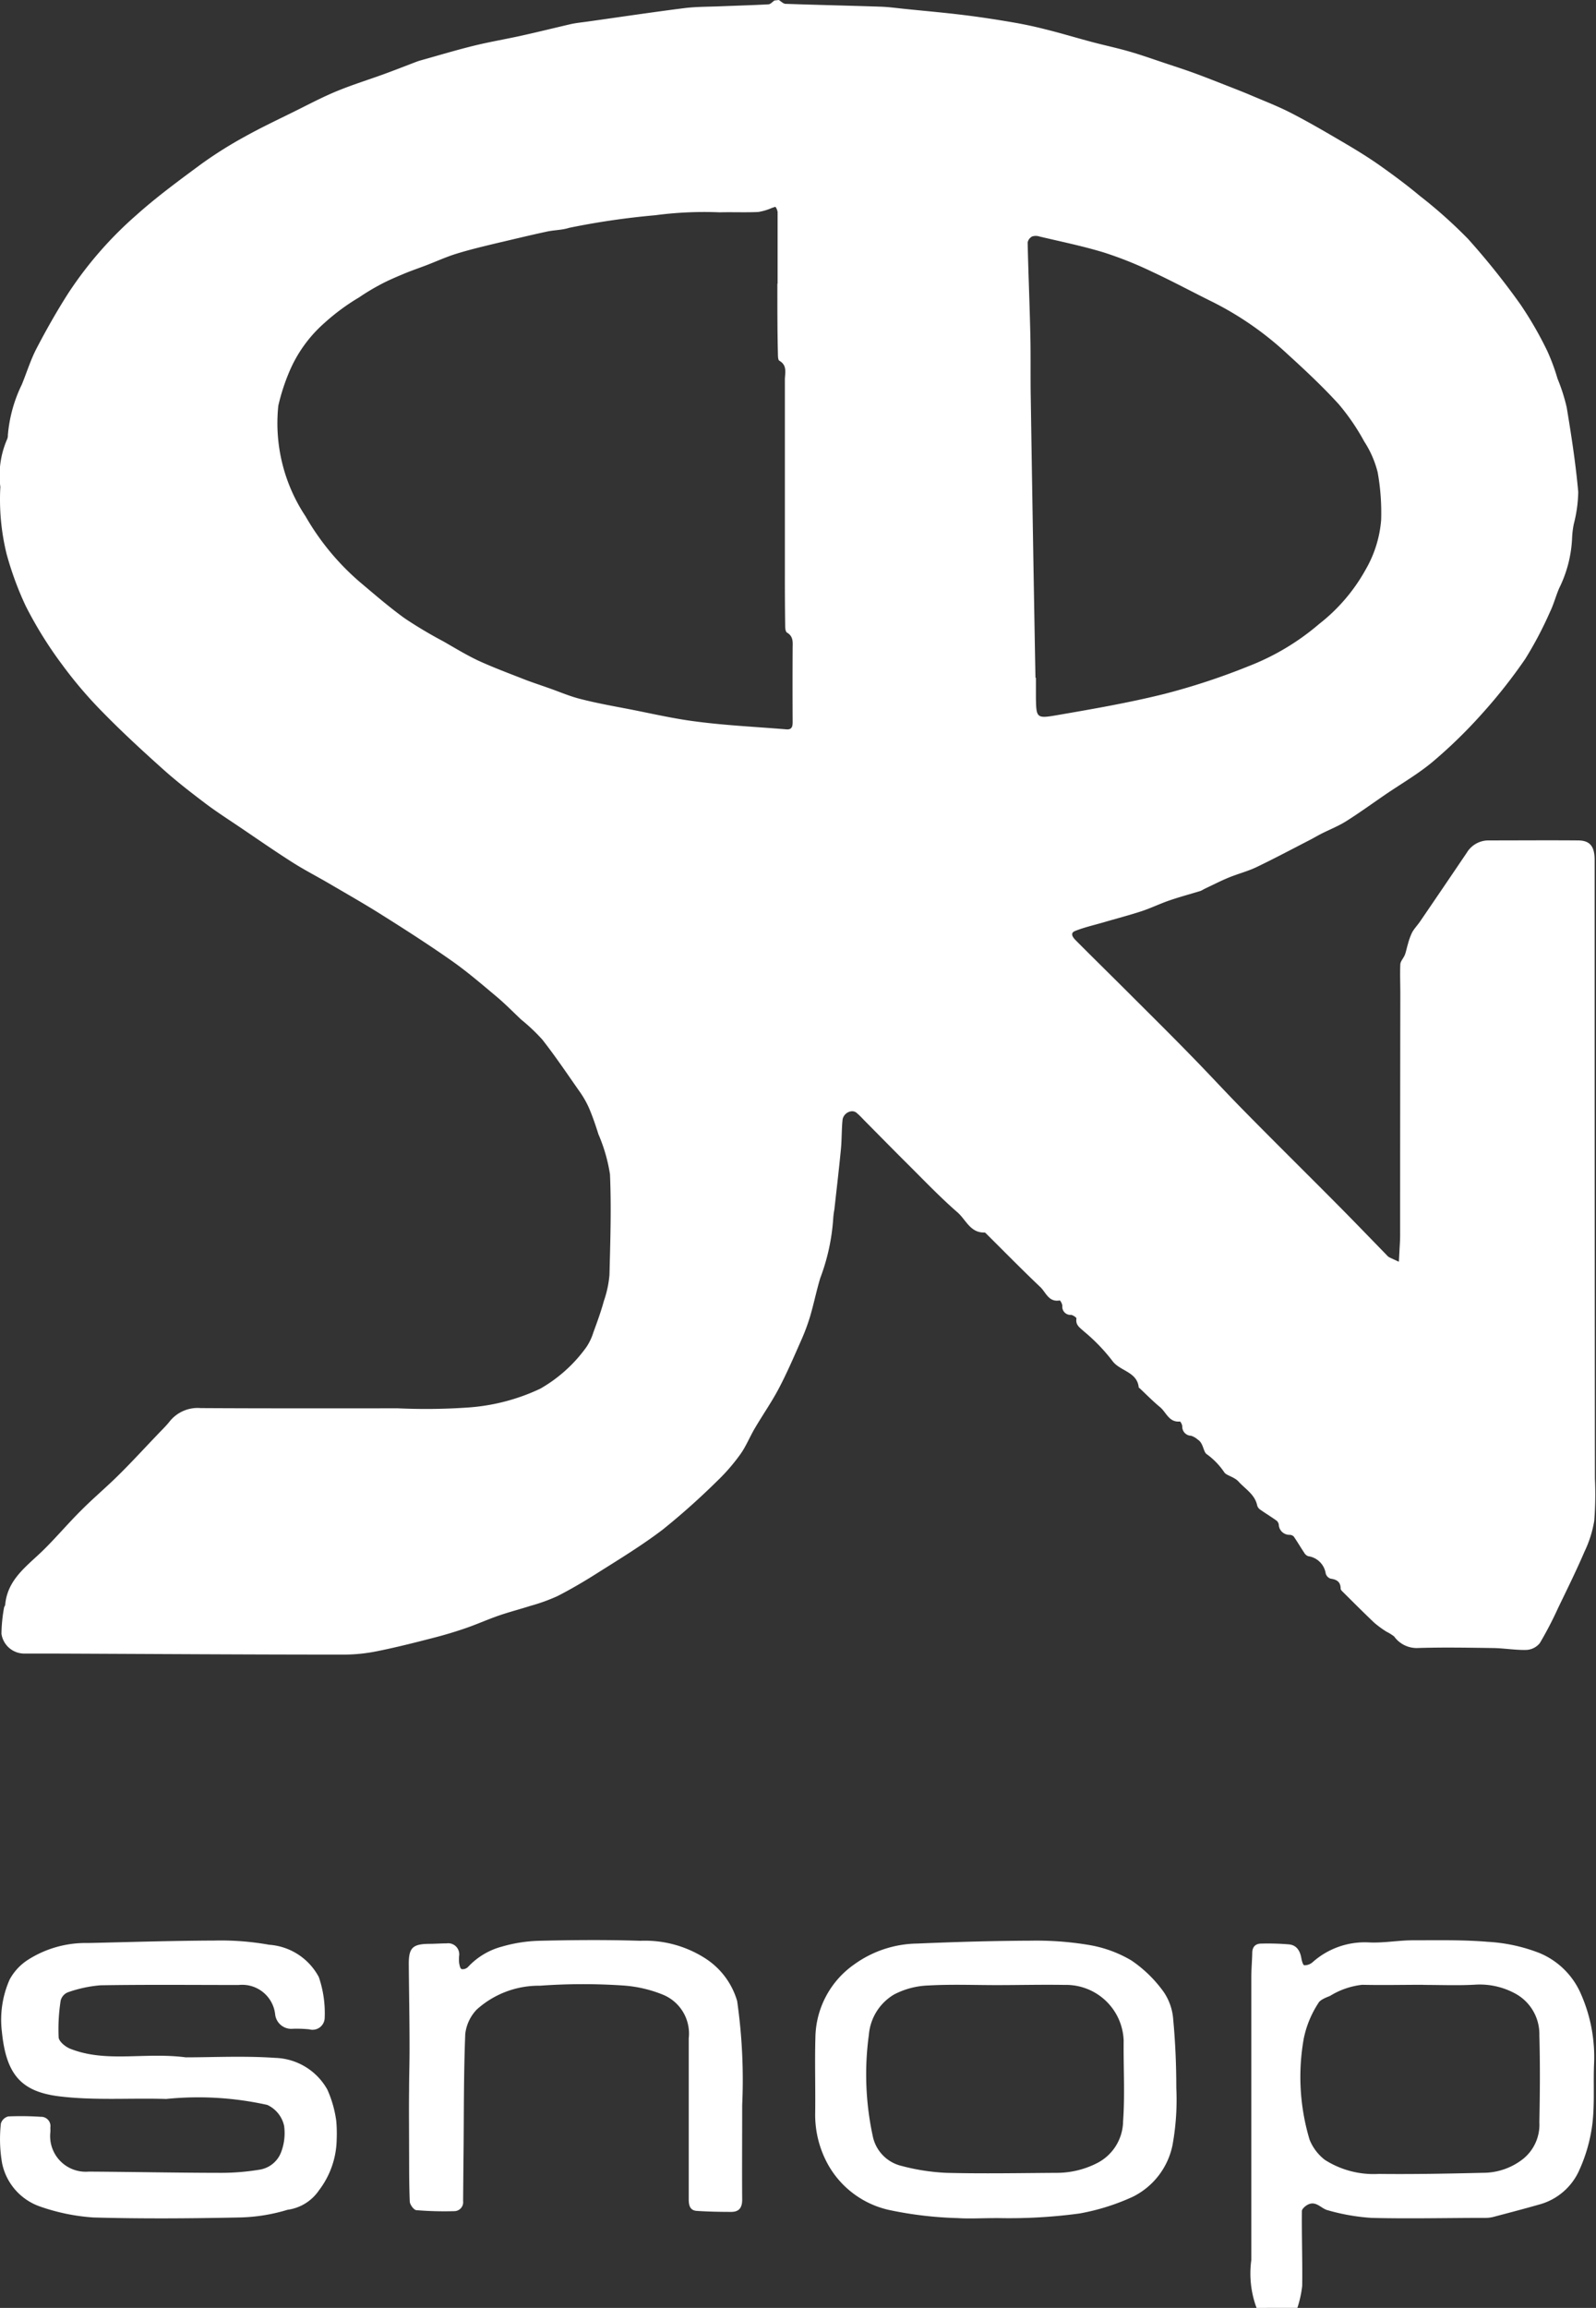
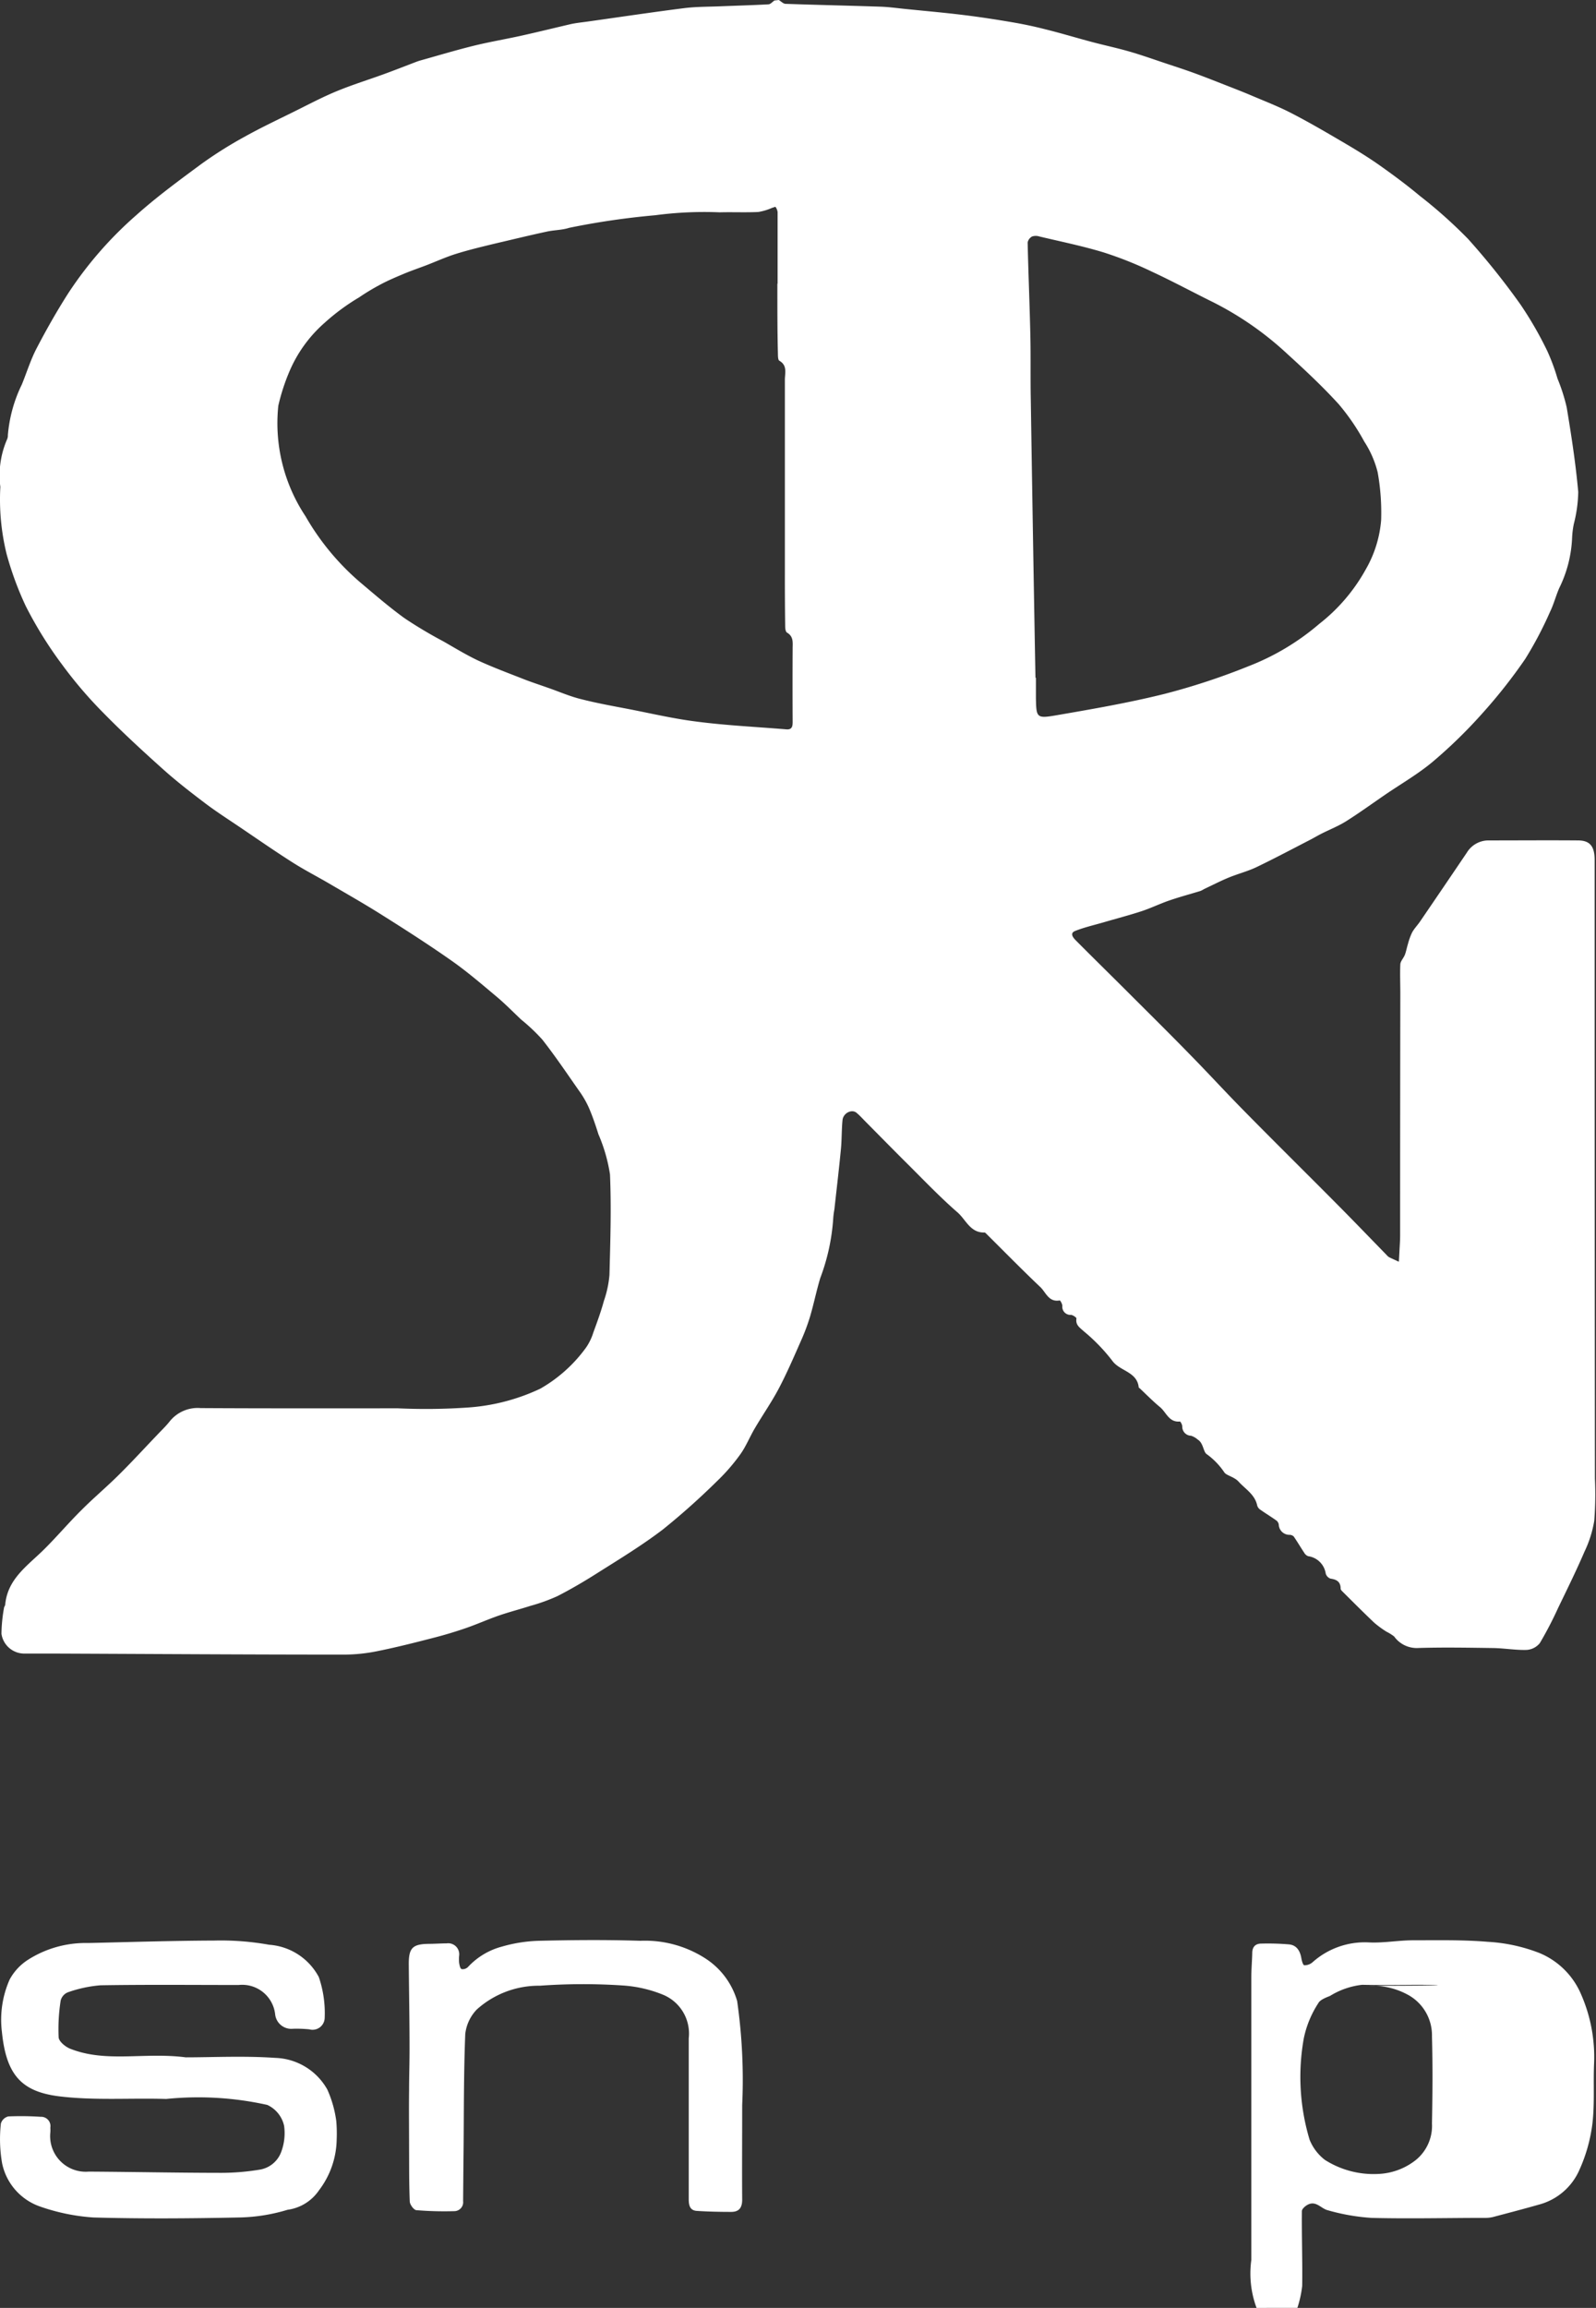
<svg xmlns="http://www.w3.org/2000/svg" width="41.507" height="60" viewBox="0 0 41.507 60">
  <rect x="0" y="0" width="41.507" height="60" fill="#333333" stroke="none" />
  <g id="snoop" transform="translate(1708.958 5562.03)">
    <path id="Path_365" data-name="Path 365" d="M-1688.227-5562.03c.059.035.117.1.177.1.825.029,1.65.046,2.475.074.223.008.445.04.668.062.486.049.973.092,1.458.151.419.051.837.114,1.253.185.3.05.6.112.89.187.408.1.811.223,1.217.331.327.087.659.157.984.251s.646.209.968.316c.249.083.5.164.744.254.307.113.612.235.917.354.179.07.359.141.536.216.342.146.69.28,1.021.449.442.227.873.477,1.3.728.326.19.651.386.96.6.377.264.749.539,1.1.832a12.377,12.377,0,0,1,1.258,1.122,19.143,19.143,0,0,1,1.36,1.7,9.5,9.5,0,0,1,.7,1.213,5.3,5.3,0,0,1,.266.718,4.744,4.744,0,0,1,.239.748c.121.729.234,1.46.3,2.2a3.567,3.567,0,0,1-.115.831,2.273,2.273,0,0,0-.044.35,3.254,3.254,0,0,1-.336,1.319c-.087.2-.143.421-.24.619a9.748,9.748,0,0,1-.644,1.222,13.7,13.7,0,0,1-1.133,1.434,12.717,12.717,0,0,1-1.27,1.236c-.381.32-.82.572-1.233.854-.339.232-.672.474-1.019.693-.2.126-.424.214-.636.321-.094.047-.184.1-.277.15-.472.243-.941.493-1.42.723-.228.109-.478.172-.713.268-.219.089-.431.2-.646.3a.85.85,0,0,1-.093.05c-.27.083-.544.156-.812.248-.246.084-.481.2-.728.281-.327.107-.66.193-.99.29-.245.071-.5.129-.733.222-.147.058-.058.171.01.24.442.445.89.884,1.334,1.327.553.553,1.108,1.1,1.655,1.662.47.479.923.974,1.395,1.452.8.813,1.615,1.617,2.42,2.428.431.434.855.875,1.282,1.313a.278.278,0,0,0,.065.059c.084.042.171.08.256.119.005-.09.011-.18.015-.27.007-.14.018-.281.018-.421q0-3.141.005-6.283c0-.253-.011-.506,0-.758.005-.084.086-.163.119-.249s.05-.189.08-.282a1.616,1.616,0,0,1,.109-.3c.056-.1.14-.187.206-.283q.61-.893,1.215-1.788a.658.658,0,0,1,.574-.319c.772,0,1.543-.006,2.315,0,.319,0,.436.158.436.515q0,1.566,0,3.133,0,6.468.007,12.937a8.952,8.952,0,0,1-.017,1.1,2.961,2.961,0,0,1-.252.8c-.215.5-.452.98-.687,1.466a9.616,9.616,0,0,1-.477.917.479.479,0,0,1-.346.177c-.292.008-.585-.045-.878-.049-.655-.009-1.31-.021-1.964,0a.722.722,0,0,1-.6-.3,1.167,1.167,0,0,0-.2-.125,2.623,2.623,0,0,1-.318-.233c-.281-.266-.553-.54-.827-.812-.02-.02-.047-.048-.047-.072,0-.178-.1-.24-.263-.262a.2.2,0,0,1-.125-.132.537.537,0,0,0-.458-.452.2.2,0,0,1-.1-.087c-.094-.141-.179-.287-.275-.426a.163.163,0,0,0-.109-.042.276.276,0,0,1-.279-.266.166.166,0,0,0-.054-.1c-.138-.1-.284-.187-.422-.285a.2.2,0,0,1-.084-.107c-.059-.292-.308-.429-.487-.627-.114-.125-.32-.158-.37-.24a1.867,1.867,0,0,0-.465-.478c-.083-.068-.08-.284-.225-.373a.5.5,0,0,0-.173-.1.235.235,0,0,1-.23-.242c0-.046-.045-.13-.063-.128-.284.027-.353-.24-.515-.374-.185-.152-.353-.325-.528-.489-.009-.008-.025-.015-.026-.022-.041-.416-.5-.423-.692-.7a4.723,4.723,0,0,0-.734-.758c-.109-.1-.222-.164-.194-.337,0-.024-.09-.088-.141-.092a.212.212,0,0,1-.226-.235c0-.05-.054-.144-.068-.141-.284.053-.359-.206-.5-.343-.48-.455-.943-.928-1.413-1.394-.012-.012-.029-.03-.043-.029-.37.012-.485-.334-.7-.521-.46-.4-.879-.841-1.311-1.27-.363-.361-.722-.727-1.082-1.09-.078-.079-.153-.163-.238-.233-.124-.1-.344.009-.362.194-.025.252-.017.507-.042.759-.05.52-.112,1.039-.169,1.559a2.081,2.081,0,0,0-.03.228,5.367,5.367,0,0,1-.337,1.557c-.1.33-.167.668-.265,1a5.351,5.351,0,0,1-.24.639c-.183.415-.363.833-.574,1.234-.188.356-.42.688-.625,1.037-.132.224-.229.471-.38.68a4.967,4.967,0,0,1-.6.69,18.648,18.648,0,0,1-1.406,1.255c-.524.4-1.093.749-1.651,1.1-.355.227-.719.443-1.094.635a4.732,4.732,0,0,1-.708.255c-.273.088-.552.159-.823.253-.287.1-.565.225-.852.324s-.559.18-.844.253c-.477.123-.955.245-1.437.342a4.4,4.4,0,0,1-.875.094c-2.519,0-5.037-.017-7.556-.027-.26,0-.519,0-.779,0a.6.6,0,0,1-.586-.514,4.043,4.043,0,0,1,.064-.661c0-.034.031-.066.034-.1.06-.658.567-1,.985-1.409.344-.337.655-.708,1-1.049.313-.314.654-.6.968-.912.342-.338.667-.693,1-1.041.109-.115.225-.225.323-.349a.932.932,0,0,1,.807-.347c1.711.01,3.421.006,5.132.006a15.938,15.938,0,0,0,1.821-.021,5.234,5.234,0,0,0,1.88-.49,3.788,3.788,0,0,0,1.19-1.069,1.429,1.429,0,0,0,.189-.392c.1-.272.2-.547.276-.825a2.753,2.753,0,0,0,.143-.67c.023-.872.051-1.745.014-2.615a4.243,4.243,0,0,0-.3-1.041c-.075-.238-.155-.475-.253-.7a2.5,2.5,0,0,0-.255-.437c-.312-.446-.618-.9-.952-1.326a4.878,4.878,0,0,0-.547-.518c-.214-.2-.419-.412-.644-.6-.381-.319-.759-.645-1.165-.93-.592-.416-1.2-.806-1.814-1.192-.448-.283-.909-.545-1.367-.813-.32-.188-.652-.357-.965-.557-.461-.293-.909-.605-1.362-.911-.309-.209-.624-.41-.92-.635-.376-.285-.75-.575-1.1-.891-.528-.473-1.051-.955-1.546-1.461a11.1,11.1,0,0,1-1.05-1.229,10.427,10.427,0,0,1-.953-1.531,8.35,8.35,0,0,1-.5-1.359,5.937,5.937,0,0,1-.162-1.743,2.343,2.343,0,0,1,.172-1.228.258.258,0,0,0,.024-.121,3.686,3.686,0,0,1,.363-1.312c.128-.314.229-.643.385-.942.254-.487.526-.967.822-1.43a9.907,9.907,0,0,1,1.77-2.031c.531-.476,1.11-.9,1.686-1.326a10.766,10.766,0,0,1,1.125-.709c.426-.238.87-.447,1.308-.664.363-.18.723-.371,1.1-.526.4-.165.811-.292,1.216-.439.257-.094.511-.193.767-.291.055-.021.109-.043.165-.06.469-.131.937-.272,1.41-.389.408-.1.825-.17,1.236-.261.428-.095.853-.2,1.281-.3.154-.034.313-.048.47-.071.827-.116,1.653-.24,2.482-.345.309-.039.624-.035.936-.048.418-.017.837-.028,1.255-.051.055,0,.106-.065.159-.1Zm-.037,7.375h.006c0-.619,0-1.238,0-1.858a.283.283,0,0,0-.054-.137c0-.008-.06.015-.092.025a1.5,1.5,0,0,1-.353.106c-.336.016-.672,0-1.008.009a9.646,9.646,0,0,0-1.676.076,19.794,19.794,0,0,0-2.238.327c-.187.061-.395.056-.589.1-.436.094-.87.2-1.3.3-.349.084-.7.167-1.041.273-.267.082-.523.2-.784.3-.188.072-.38.137-.566.214-.2.084-.406.17-.6.272a5.8,5.8,0,0,0-.584.35,5.57,5.57,0,0,0-.9.664,3.5,3.5,0,0,0-.916,1.273,5.278,5.278,0,0,0-.284.879,4.369,4.369,0,0,0,.707,2.873,6.546,6.546,0,0,0,1.415,1.712c.38.32.757.647,1.159.938a11.44,11.44,0,0,0,1.005.6c.3.171.595.352.907.5.386.178.787.327,1.184.483.206.081.417.149.625.223.292.1.578.228.877.3.409.105.827.179,1.242.259.588.114,1.173.252,1.767.325.771.1,1.547.136,2.321.2.157.014.167-.083.167-.2q-.005-.946,0-1.894c0-.158.029-.318-.146-.42-.036-.021-.048-.105-.048-.161q-.009-.7-.008-1.4,0-2.5,0-5.008c0-.179.071-.376-.144-.5-.036-.021-.036-.12-.037-.183C-1688.265-5553.44-1688.264-5554.048-1688.264-5554.655Zm6.712,10.245h.012c0,.177,0,.354,0,.531.01.5.016.533.511.448.948-.163,1.9-.327,2.832-.559a17.465,17.465,0,0,0,2.186-.72,6.329,6.329,0,0,0,1.839-1.1,4.64,4.64,0,0,0,1.21-1.417,3.055,3.055,0,0,0,.4-1.281,5.928,5.928,0,0,0-.09-1.243,2.63,2.63,0,0,0-.349-.8,5.708,5.708,0,0,0-.664-.971c-.421-.462-.881-.892-1.344-1.313a8.321,8.321,0,0,0-1.924-1.339c-.531-.262-1.053-.544-1.59-.793a9.756,9.756,0,0,0-1.253-.5c-.549-.167-1.115-.282-1.674-.415a.306.306,0,0,0-.189,0,.227.227,0,0,0-.116.156c.018.8.052,1.6.07,2.4.013.566,0,1.132.012,1.7Q-1681.618-5548.017-1681.552-5544.41Z" transform="translate(-0.477)" fill="#fff" />
-     <path id="Path_366" data-name="Path 366" d="M-789.911-4127.723a2.572,2.572,0,0,1-.136-1.246q0-3.672,0-7.343c0-.212.019-.424.024-.636,0-.159.081-.246.237-.246a6.507,6.507,0,0,1,.724.021c.193.021.283.167.315.354.012.069.042.184.077.188a.315.315,0,0,0,.212-.075,2.04,2.04,0,0,1,1.447-.52c.383.023.771-.052,1.157-.054.654,0,1.311-.015,1.962.04a4.346,4.346,0,0,1,1.346.294,2.015,2.015,0,0,1,1.079,1.08,4.056,4.056,0,0,1,.334,1.786c-.023.523.018,1.053-.044,1.572a4.166,4.166,0,0,1-.33,1.18,1.593,1.593,0,0,1-1.051.917c-.4.114-.809.221-1.215.328a.888.888,0,0,1-.21.02c-.979,0-1.959.025-2.937,0a5.374,5.374,0,0,1-1.143-.2c-.165-.042-.292-.24-.494-.154-.073.031-.175.116-.175.177-.006.648.017,1.3.008,1.945a2.849,2.849,0,0,1-.125.571Zm4.339-8.4v0c-.531,0-1.062.012-1.592,0a2.01,2.01,0,0,0-.836.289c-.111.045-.258.1-.305.189a2.653,2.653,0,0,0-.377.913,5.673,5.673,0,0,0,.15,2.635,1.248,1.248,0,0,0,.4.527,2.358,2.358,0,0,0,1.4.364c.931.011,1.862-.009,2.793-.031a1.681,1.681,0,0,0,.947-.349,1.143,1.143,0,0,0,.436-.962c.015-.753.021-1.508,0-2.261a1.2,1.2,0,0,0-.653-1.1,1.931,1.931,0,0,0-.988-.219C-784.652-4136.1-785.112-4136.12-785.572-4136.12Z" transform="translate(-886.368 -1374.307)" fill="#fff" />
+     <path id="Path_366" data-name="Path 366" d="M-789.911-4127.723a2.572,2.572,0,0,1-.136-1.246q0-3.672,0-7.343c0-.212.019-.424.024-.636,0-.159.081-.246.237-.246a6.507,6.507,0,0,1,.724.021c.193.021.283.167.315.354.012.069.042.184.077.188a.315.315,0,0,0,.212-.075,2.04,2.04,0,0,1,1.447-.52c.383.023.771-.052,1.157-.054.654,0,1.311-.015,1.962.04a4.346,4.346,0,0,1,1.346.294,2.015,2.015,0,0,1,1.079,1.08,4.056,4.056,0,0,1,.334,1.786c-.023.523.018,1.053-.044,1.572a4.166,4.166,0,0,1-.33,1.18,1.593,1.593,0,0,1-1.051.917c-.4.114-.809.221-1.215.328a.888.888,0,0,1-.21.02c-.979,0-1.959.025-2.937,0a5.374,5.374,0,0,1-1.143-.2c-.165-.042-.292-.24-.494-.154-.073.031-.175.116-.175.177-.006.648.017,1.3.008,1.945a2.849,2.849,0,0,1-.125.571Zm4.339-8.4v0c-.531,0-1.062.012-1.592,0a2.01,2.01,0,0,0-.836.289c-.111.045-.258.1-.305.189a2.653,2.653,0,0,0-.377.913,5.673,5.673,0,0,0,.15,2.635,1.248,1.248,0,0,0,.4.527,2.358,2.358,0,0,0,1.4.364a1.681,1.681,0,0,0,.947-.349,1.143,1.143,0,0,0,.436-.962c.015-.753.021-1.508,0-2.261a1.2,1.2,0,0,0-.653-1.1,1.931,1.931,0,0,0-.988-.219C-784.652-4136.1-785.112-4136.12-785.572-4136.12Z" transform="translate(-886.368 -1374.307)" fill="#fff" />
    <path id="Path_367" data-name="Path 367" d="M-1704.127-4133.914c.7,0,1.517-.042,2.327.014a1.609,1.609,0,0,1,1.356.826,2.96,2.96,0,0,1,.232.82,3.861,3.861,0,0,1,.01.477,2.236,2.236,0,0,1-.461,1.321,1.176,1.176,0,0,1-.816.505,4.6,4.6,0,0,1-1.253.2c-1.268.026-2.537.036-3.8,0a5.241,5.241,0,0,1-1.371-.28,1.514,1.514,0,0,1-1-1.127,3.662,3.662,0,0,1-.032-1.036.271.271,0,0,1,.192-.184,7.626,7.626,0,0,1,.845.01.241.241,0,0,1,.249.281.87.87,0,0,1,0,.124.926.926,0,0,0,1,1.02c1.15.007,2.3.031,3.449.032a6.161,6.161,0,0,0,1-.084.716.716,0,0,0,.551-.449,1.389,1.389,0,0,0,.08-.688.785.785,0,0,0-.437-.545,8.267,8.267,0,0,0-2.63-.155c-.925-.028-1.859.043-2.772-.067-.995-.121-1.387-.561-1.5-1.673a2.583,2.583,0,0,1,.2-1.363,1.4,1.4,0,0,1,.484-.519,2.787,2.787,0,0,1,1.555-.432c1.1-.025,2.192-.06,3.287-.064a7.134,7.134,0,0,1,1.423.109,1.589,1.589,0,0,1,1.293.841,2.9,2.9,0,0,1,.152,1.065.316.316,0,0,1-.4.293,3.29,3.29,0,0,0-.423-.015.423.423,0,0,1-.466-.383.863.863,0,0,0-.949-.755c-1.2,0-2.4-.012-3.592.008a3.341,3.341,0,0,0-.851.183.314.314,0,0,0-.185.213,4.787,4.787,0,0,0-.053.958c.009.111.184.253.313.3C-1706.187-4133.769-1705.2-4134.053-1704.127-4133.914Z" transform="translate(0 -1374.63)" fill="#fff" />
-     <path id="Path_368" data-name="Path 368" d="M-1105.382-4129.792c-.446,0-.754.021-1.059,0a9.827,9.827,0,0,1-1.731-.2,2.418,2.418,0,0,1-1.637-1.187,2.669,2.669,0,0,1-.337-1.312c.01-.666-.013-1.332.006-2a2.362,2.362,0,0,1,1-1.889,2.864,2.864,0,0,1,1.643-.549c.989-.042,1.978-.071,2.967-.075a8.289,8.289,0,0,1,1.5.111,3.194,3.194,0,0,1,1.111.405,3.338,3.338,0,0,1,.839.82,1.449,1.449,0,0,1,.246.716c.055.59.08,1.184.08,1.776a6.587,6.587,0,0,1-.1,1.494,1.926,1.926,0,0,1-1.028,1.334,5.727,5.727,0,0,1-1.387.436A13.645,13.645,0,0,1-1105.382-4129.792Zm-.036-6.057h0c-.6,0-1.193-.024-1.786.01a2.072,2.072,0,0,0-.89.234,1.344,1.344,0,0,0-.655,1.045,7.593,7.593,0,0,0,.1,2.633,1,1,0,0,0,.755.78,5.467,5.467,0,0,0,1.166.179c.948.024,1.9.006,2.847,0a2.306,2.306,0,0,0,1.034-.237,1.24,1.24,0,0,0,.709-1.1c.05-.7.007-1.4.015-2.1a1.5,1.5,0,0,0-1.537-1.449C-1104.25-4135.864-1104.834-4135.849-1105.418-4135.849Z" transform="translate(-577.612 -1374.573)" fill="#fff" />
    <path id="Path_369" data-name="Path 369" d="M-1399.956-4133.072c0,.959-.006,1.708,0,2.458,0,.212-.084.317-.282.318-.3,0-.6-.006-.9-.026-.183-.013-.209-.154-.208-.311,0-1.393,0-2.784,0-4.176a1.093,1.093,0,0,0-.659-1.129,3.34,3.34,0,0,0-1.055-.244,15.511,15.511,0,0,0-2.157.006,2.41,2.41,0,0,0-1.641.618,1.094,1.094,0,0,0-.3.636c-.041,1.012-.034,2.025-.044,3.038q-.007.655-.012,1.309a.232.232,0,0,1-.233.26,8.821,8.821,0,0,1-.984-.026c-.065-.006-.166-.143-.17-.222-.02-.464-.015-.929-.018-1.394,0-.5-.006-1,0-1.5,0-.365.013-.73.012-1.1,0-.73-.014-1.461-.02-2.191,0-.407.1-.509.507-.516.159,0,.318-.012.477-.013a.287.287,0,0,1,.325.328,1.088,1.088,0,0,0,0,.176c.01.06.025.147.064.165a.194.194,0,0,0,.167-.055,1.853,1.853,0,0,1,.879-.529,3.848,3.848,0,0,1,.968-.152c.878-.021,1.757-.028,2.635,0a2.9,2.9,0,0,1,1.686.455,1.971,1.971,0,0,1,.832,1.111A14.44,14.44,0,0,1-1399.956-4133.072Z" transform="translate(-289.7 -1374.23)" fill="#fff" />
  </g>
</svg>